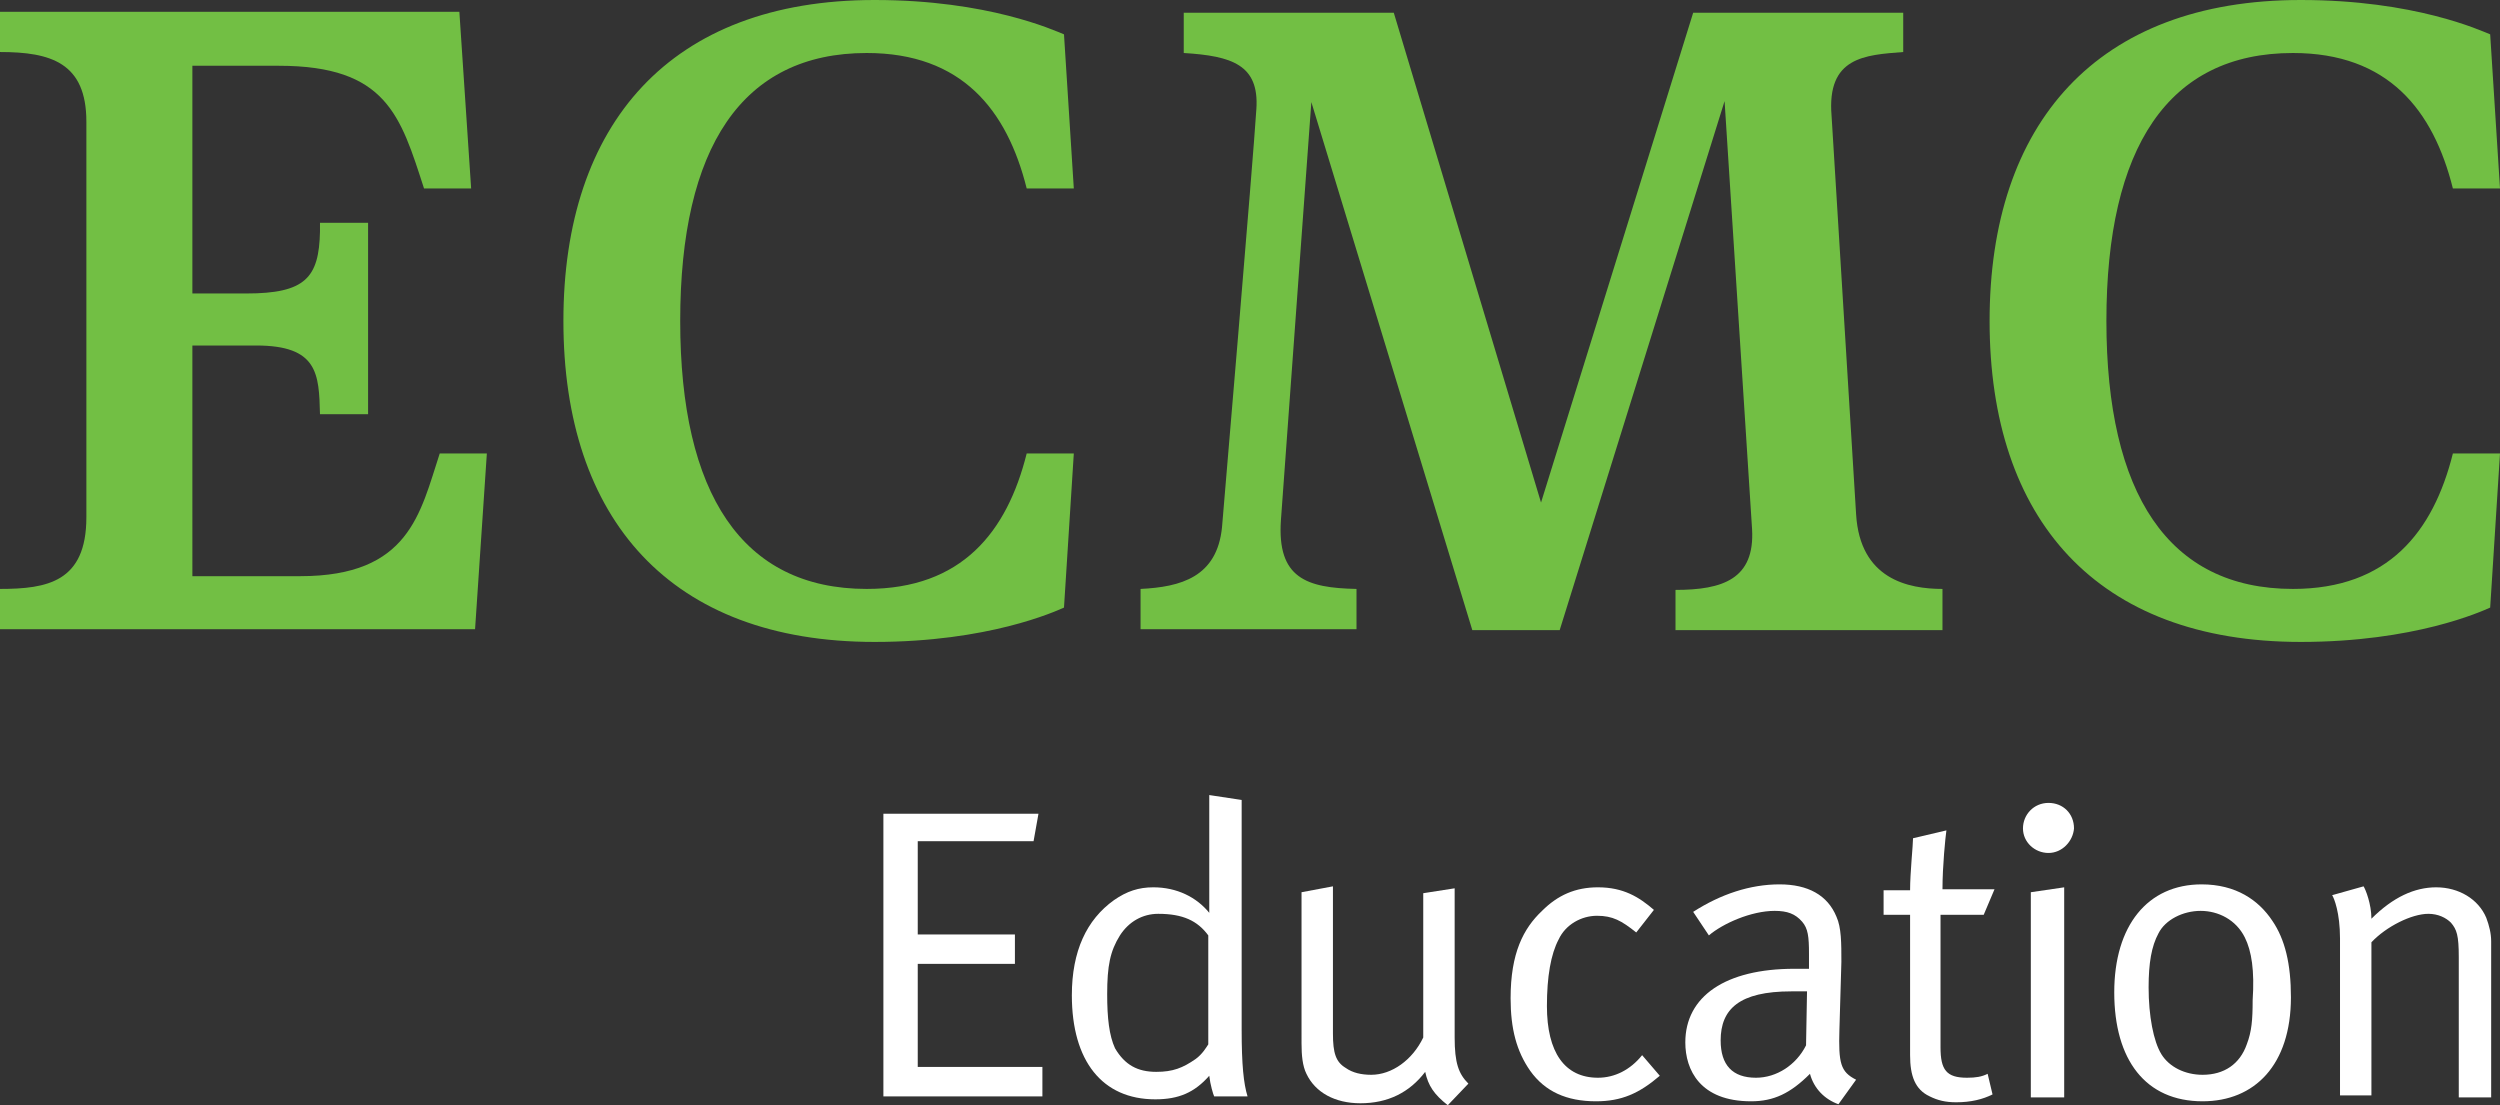
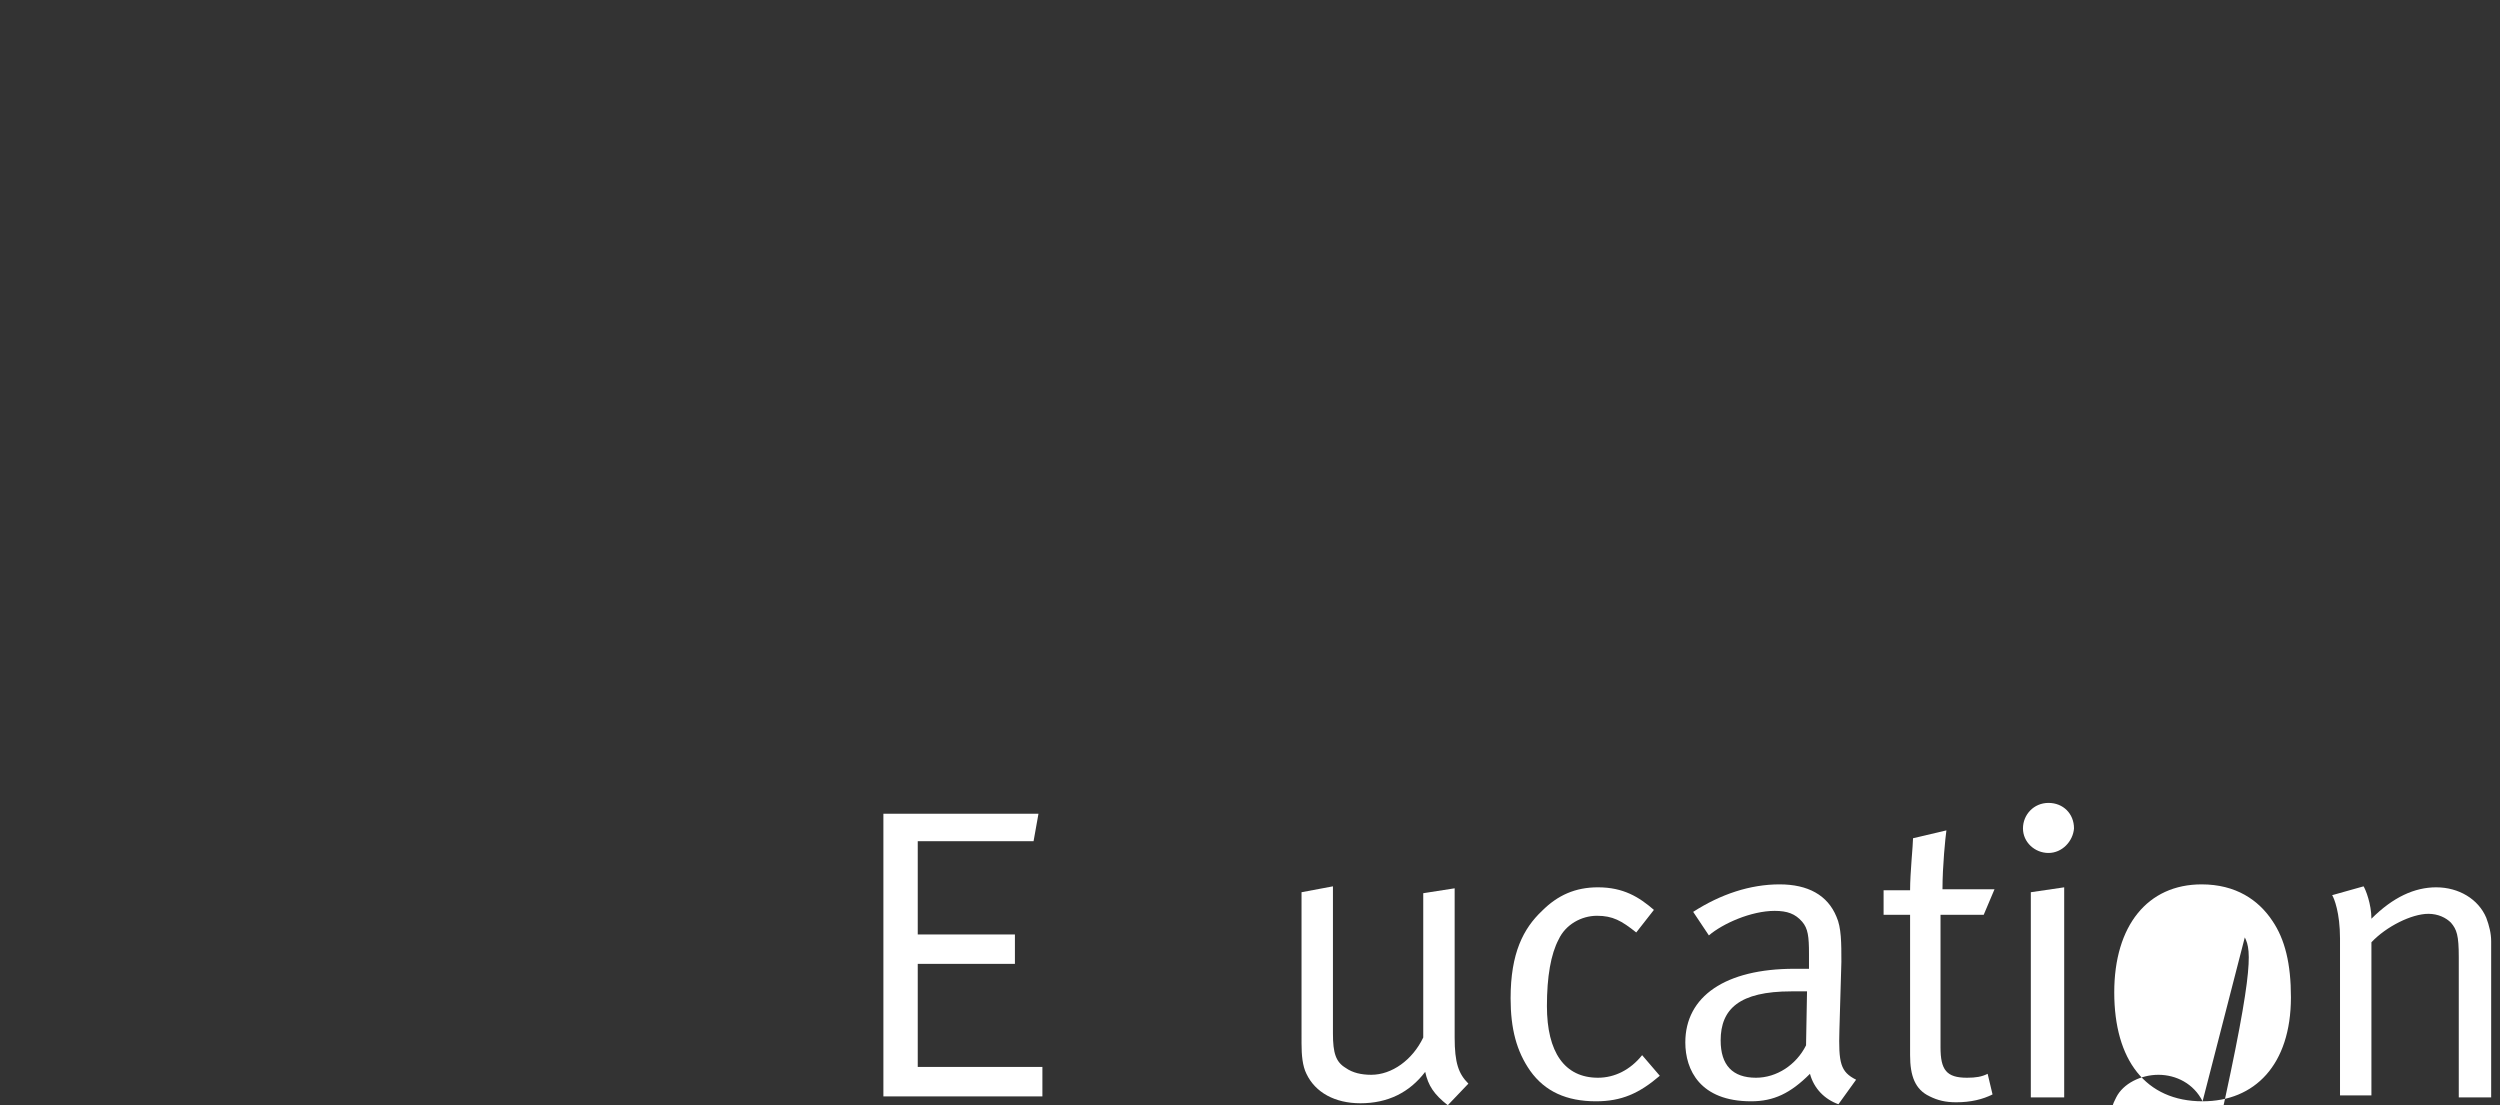
<svg xmlns="http://www.w3.org/2000/svg" version="1.1" id="Layer_1" x="0px" y="0px" viewBox="0 0 254.7 112.6" style="enable-background:new 0 0 254.7 112.6;" xml:space="preserve">
  <rect x="0" y="0" width="254.7" height="112.6" fill="#333333" stroke="none" />
  <style type="text/css">
	.st0{fill:#72BF44;}
	.st1{fill:#FFFFFF;}
</style>
  <g>
-     <path class="st0" d="M57.4,32.7c0,20.2,10.9,32.7,31.7,32.7c11.6,0,18.4-3.1,19.3-3.5l1-15.7h-4.8c-2,8-6.6,13.8-16.3,13.8   c-12.7,0-19-9.7-19-27.3c0-17.7,6.3-27.3,19-27.3c9.7,0,14.3,5.8,16.3,13.8h4.8l-1-15.7C107.4,3.1,100.7,0,89.1,0   C68.3,0,57.4,12.6,57.4,32.7" />
-     <path class="st0" d="M202.7,32.7c0,20.2,10.9,32.7,31.7,32.7c11.6,0,18.4-3.1,19.3-3.5l1-15.7h-4.8c-2,8-6.6,13.8-16.3,13.8   c-12.7,0-19-9.7-19-27.3c0-17.7,6.3-27.3,19-27.3c9.7,0,14.3,5.8,16.3,13.8h4.8l-1-15.7C252.7,3.1,246,0,234.4,0   C213.6,0,202.7,12.6,202.7,32.7" />
-     <path class="st0" d="M189.1,52.4l-2.5-40.6c-0.5-6,3.4-6.2,7.3-6.5V1.3h-21.4l-15.5,49.9l-15-49.9h-21.4v4.1   c4.9,0.3,7.7,1.2,7.4,5.7c-0.3,4.9-3.5,42.6-3.5,42.6c-0.5,5.1-4.2,6.1-8.3,6.3v4.1h22V60c-5.1-0.1-8.1-1.1-7.7-7l3.1-42.6   l16.4,53.8h8.9l16.8-53.9l2.8,43.6c0.3,5.1-3,6.2-7.8,6.2v4.1h27.2V60C194.4,60,189.5,59,189.1,52.4" />
-     <path class="st0" d="M49.6,46.2h-4.8c-2,6.1-3.1,12.5-14.2,12.5h-11V35.2h6.5c6.3,0,6.4,2.9,6.5,7h4.9V22.7h-4.9v0.9   c-0.1,4.7-1.5,6.3-7.5,6.3h-5.5V6.7h8.8c11,0,12.4,5.1,14.8,12.5H48l-1.2-18H0v4.1c5.2,0,8.8,1.1,8.8,7.1v40.3c0,6.6-4,7.3-8.8,7.3   v4.1h48.4L49.6,46.2z" />
    <polygon class="st1" points="90,111.7 90,82.9 105.8,82.9 105.3,85.7 93.5,85.7 93.5,95.2 103.4,95.2 103.4,98.2 93.5,98.2    93.5,108.7 106.2,108.7 106.2,111.7  " />
-     <path class="st1" d="M123.7,111.7c-0.1-0.2-0.4-1.2-0.5-2.1c-1.5,1.7-3.1,2.4-5.5,2.4c-5.4,0-8.5-3.9-8.5-10.6   c0-4.5,1.5-7.7,4.3-9.7c1.3-0.9,2.5-1.3,4-1.3c2.4,0,4.4,1,5.7,2.6c0-0.3,0-1.9,0-3.2V81l3.3,0.5v23.4c0,3.6,0.2,5.5,0.6,6.8H123.7   z M123.1,95.3c-1.1-1.5-2.6-2.2-5.1-2.2c-1.6,0-3,0.8-3.9,2.2c-1,1.6-1.3,3.1-1.3,6c0,2.4,0.2,4.2,0.8,5.5c1,1.7,2.3,2.4,4.2,2.4   c1.7,0,2.7-0.4,4-1.3c0.7-0.5,1.1-1.2,1.3-1.5V95.3z" />
    <path class="st1" d="M147.5,112.6c-1.4-1.1-2-2-2.3-3.4c-1.6,2.1-3.8,3.2-6.6,3.2c-2.6,0-4.6-1.1-5.5-3c-0.4-0.8-0.5-1.9-0.5-3.1   V90.9l3.2-0.6v15c0,2,0.3,2.9,1.3,3.5c0.7,0.5,1.6,0.7,2.6,0.7c2.1,0,4.2-1.5,5.3-3.8V91l3.2-0.5v15.2c0,2.6,0.4,3.7,1.4,4.7   L147.5,112.6z" />
    <path class="st1" d="M162.6,112.2c-3,0-5.2-1-6.7-3.1c-1.4-2-2-4.3-2-7.4c0-4.6,1.3-7.1,3.2-8.9c1.6-1.6,3.4-2.4,5.7-2.4   c2.6,0,4.2,1,5.7,2.3l-1.8,2.3c-1.5-1.2-2.4-1.7-4-1.7c-1.6,0-3.2,0.9-3.9,2.4c-0.8,1.5-1.2,3.8-1.2,6.8c0,4.7,1.8,7.3,5.2,7.3   c1.7,0,3.3-0.8,4.5-2.3l1.8,2.1C167,111.4,165.2,112.2,162.6,112.2" />
    <path class="st1" d="M187.3,112.5c-1.4-0.5-2.5-1.6-2.9-3.1c-2,2-3.7,2.8-6,2.8c-5.2,0-6.7-3.2-6.7-6c0-4.7,4.1-7.5,11.1-7.5   c0.5,0,0.8,0,1.5,0v-1.5c0-1.8-0.1-2.6-0.7-3.3c-0.7-0.8-1.5-1.1-2.8-1.1c-2.4,0-5.3,1.3-6.7,2.5l-1.6-2.4c2.8-1.8,5.8-2.8,8.8-2.8   c2.9,0,4.9,1.1,5.8,3.3c0.5,1.1,0.5,2.7,0.5,4.6l-0.2,6.9c-0.1,3.4,0.1,4.3,1.7,5.1L187.3,112.5z M182.5,101c-5.3,0-7.2,1.8-7.2,5   c0,2.5,1.2,3.8,3.6,3.8c2.1,0,4.1-1.3,5.1-3.3l0.1-5.5C183.7,101,183,101,182.5,101" />
    <path class="st1" d="M202.1,93.2h-4.4v13.5c0,2.3,0.6,3.1,2.7,3.1c0.9,0,1.5-0.1,2.1-0.4l0.5,2.1c-1,0.5-2.2,0.8-3.7,0.8   c-1.1,0-1.9-0.2-2.7-0.6c-1.5-0.7-2-2.1-2-4.2V93.2h-2.7v-2.5h2.7c0-1.8,0.3-4.6,0.3-5.3l3.4-0.8c-0.1,0.7-0.4,3.6-0.4,6h5.3   L202.1,93.2z" />
    <path class="st1" d="M208.7,86.9c-1.4,0-2.6-1.1-2.6-2.5c0-1.4,1.1-2.6,2.6-2.6s2.6,1.1,2.6,2.6C211.2,85.7,210.1,86.9,208.7,86.9    M206.9,111.7V90.9l3.4-0.5v21.4H206.9z" />
-     <path class="st1" d="M224.4,112.2c-5.8,0-9-4.2-9-11.1c0-6.8,3.4-11,8.9-11c3.5,0,5.8,1.6,7.2,3.7c1.3,1.9,1.9,4.4,1.9,7.8   C233.4,108.5,229.7,112.2,224.4,112.2 M228.7,95.5c-0.9-1.8-2.7-2.7-4.5-2.7c-1.8,0-3.6,0.9-4.3,2.3c-0.7,1.3-1,3-1,5.5   c0,2.9,0.5,5.5,1.3,6.8c0.8,1.3,2.4,2.1,4.2,2.1c2.2,0,3.8-1.1,4.5-3.1c0.5-1.3,0.6-2.5,0.6-4.5C229.7,98.9,229.4,96.9,228.7,95.5" />
+     <path class="st1" d="M224.4,112.2c-5.8,0-9-4.2-9-11.1c0-6.8,3.4-11,8.9-11c3.5,0,5.8,1.6,7.2,3.7c1.3,1.9,1.9,4.4,1.9,7.8   C233.4,108.5,229.7,112.2,224.4,112.2 c-0.9-1.8-2.7-2.7-4.5-2.7c-1.8,0-3.6,0.9-4.3,2.3c-0.7,1.3-1,3-1,5.5   c0,2.9,0.5,5.5,1.3,6.8c0.8,1.3,2.4,2.1,4.2,2.1c2.2,0,3.8-1.1,4.5-3.1c0.5-1.3,0.6-2.5,0.6-4.5C229.7,98.9,229.4,96.9,228.7,95.5" />
    <path class="st1" d="M250.5,111.7V97.5c0-2.2-0.2-2.8-0.8-3.5c-0.5-0.5-1.3-0.9-2.3-0.9c-1.7,0-4.3,1.3-5.8,2.9v15.6h-3.2V95.6   c0-2.6-0.6-4.1-0.8-4.4l3.2-0.9c0.2,0.3,0.8,1.8,0.8,3.3c2.2-2.2,4.4-3.2,6.6-3.2c2.3,0,4.3,1.2,5.1,3.1c0.3,0.8,0.5,1.6,0.5,2.4   v15.9H250.5z" />
  </g>
</svg>